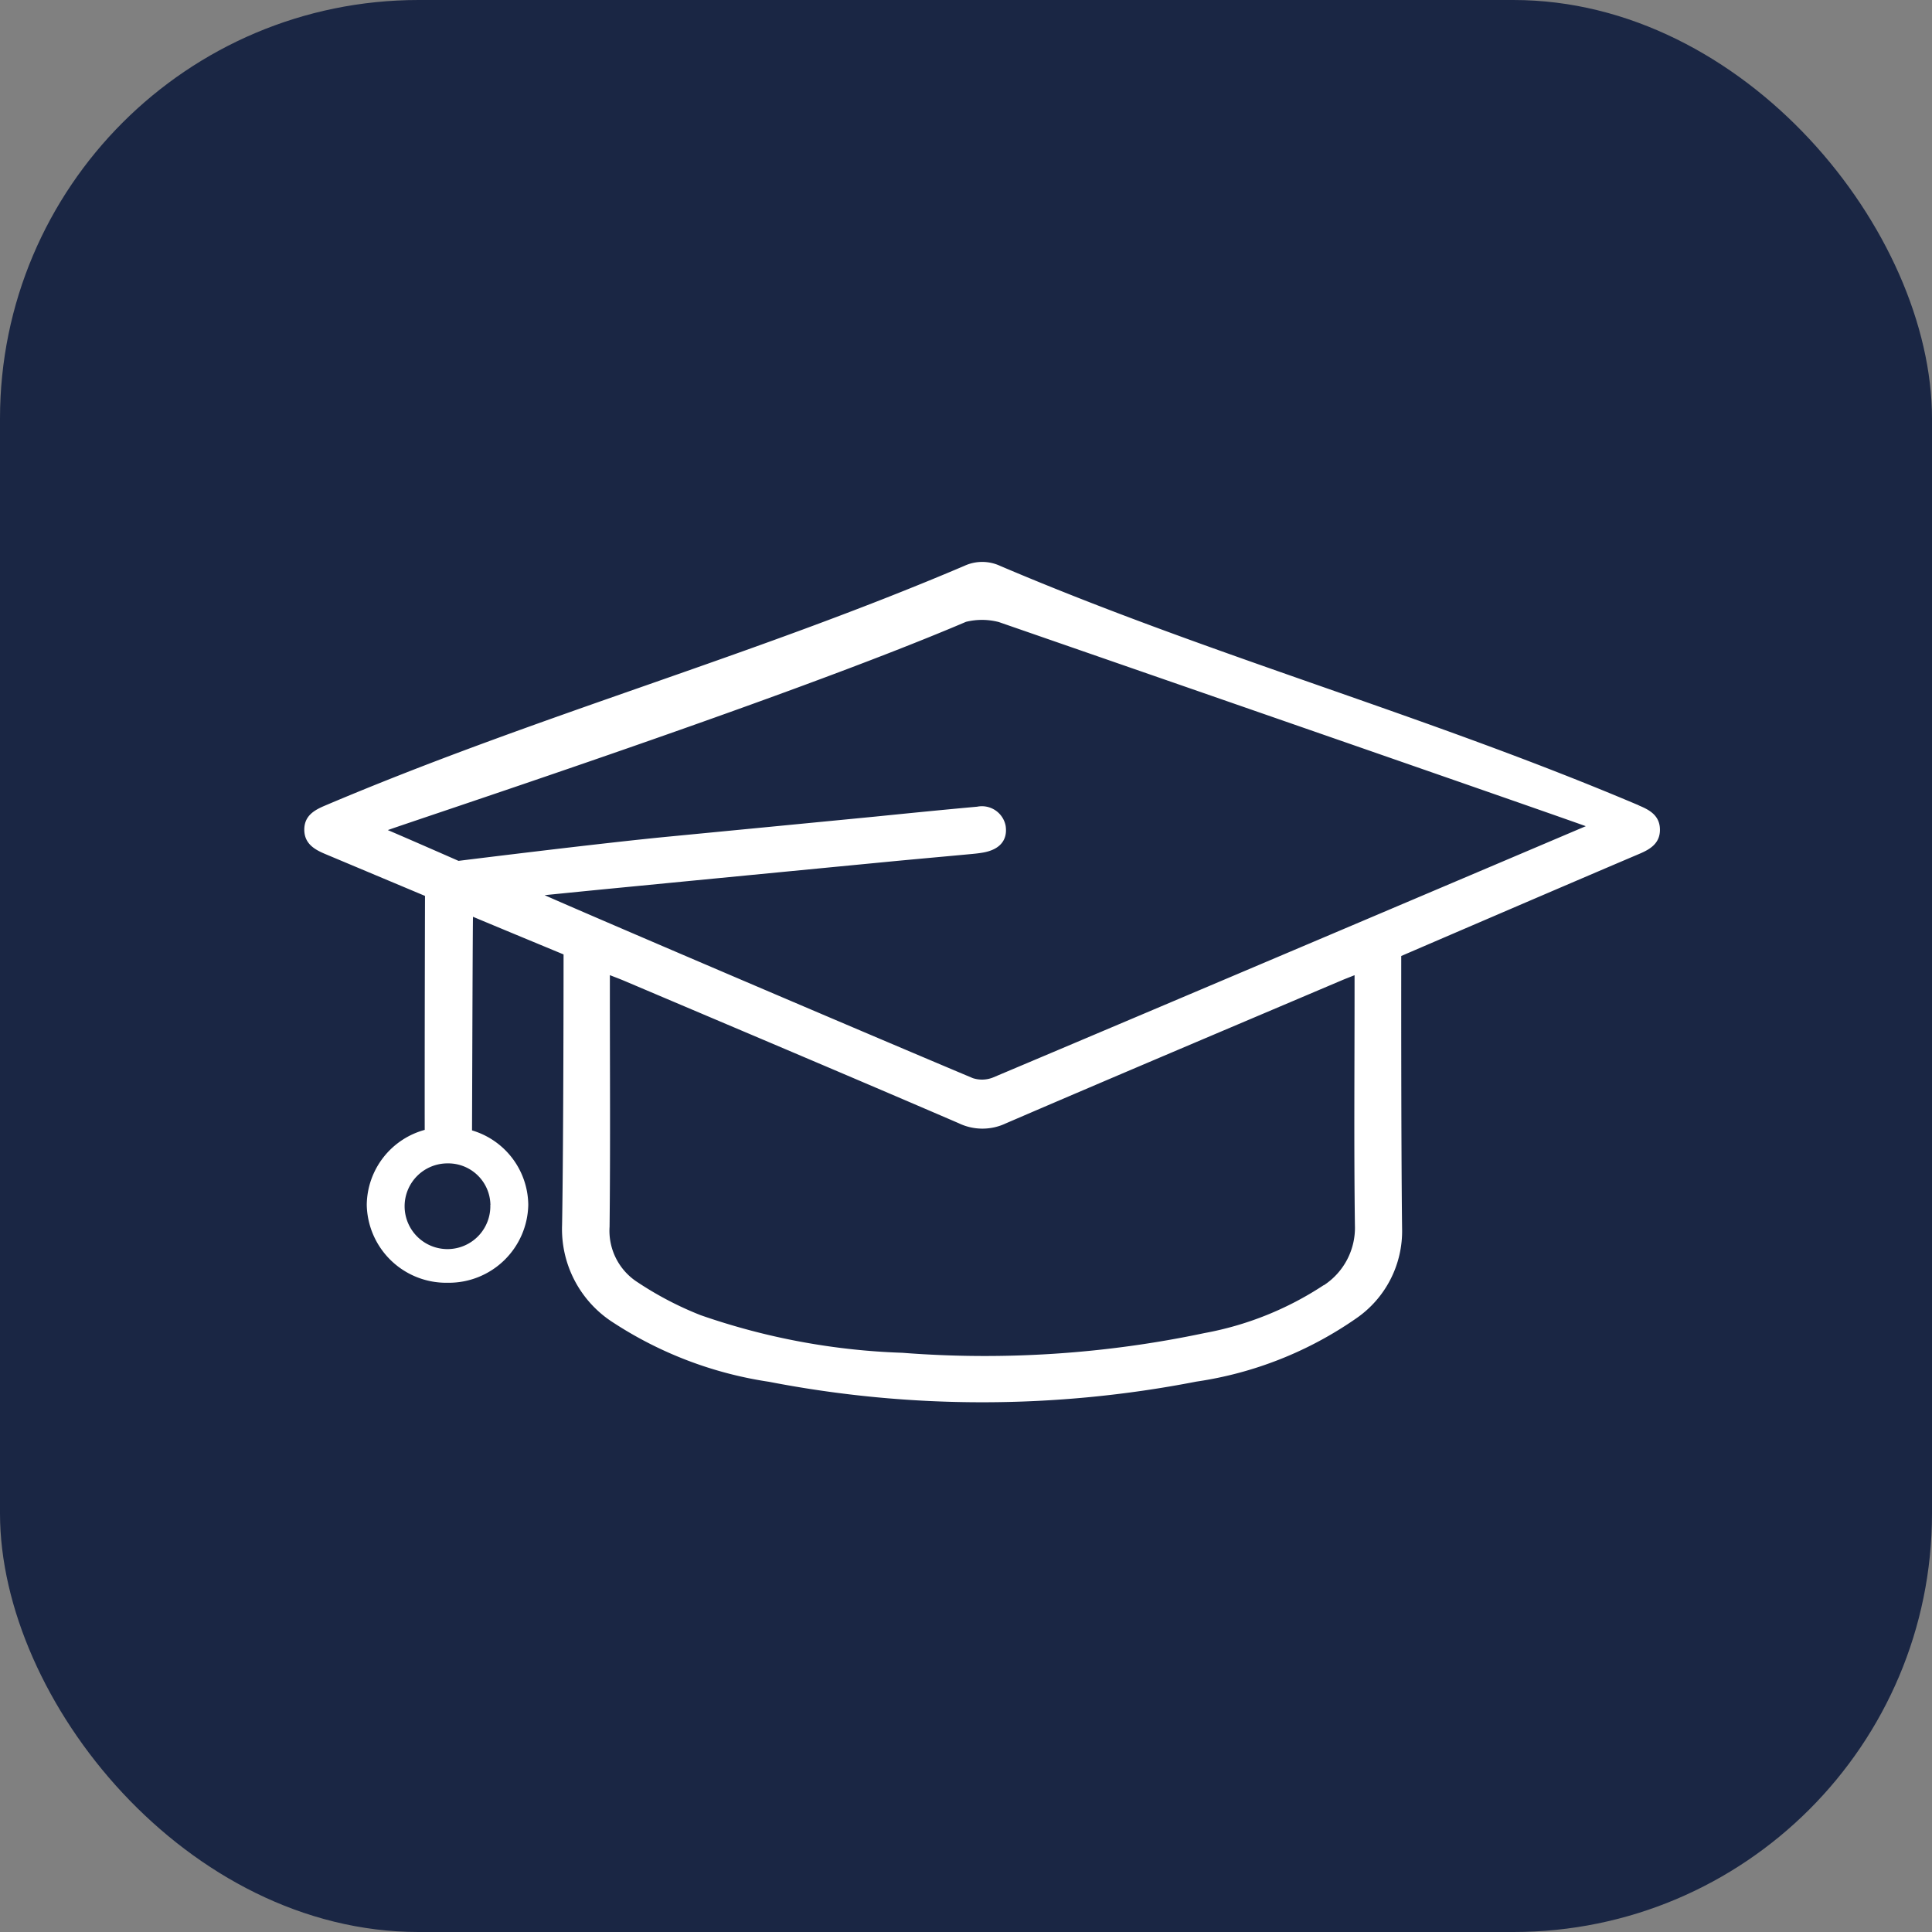
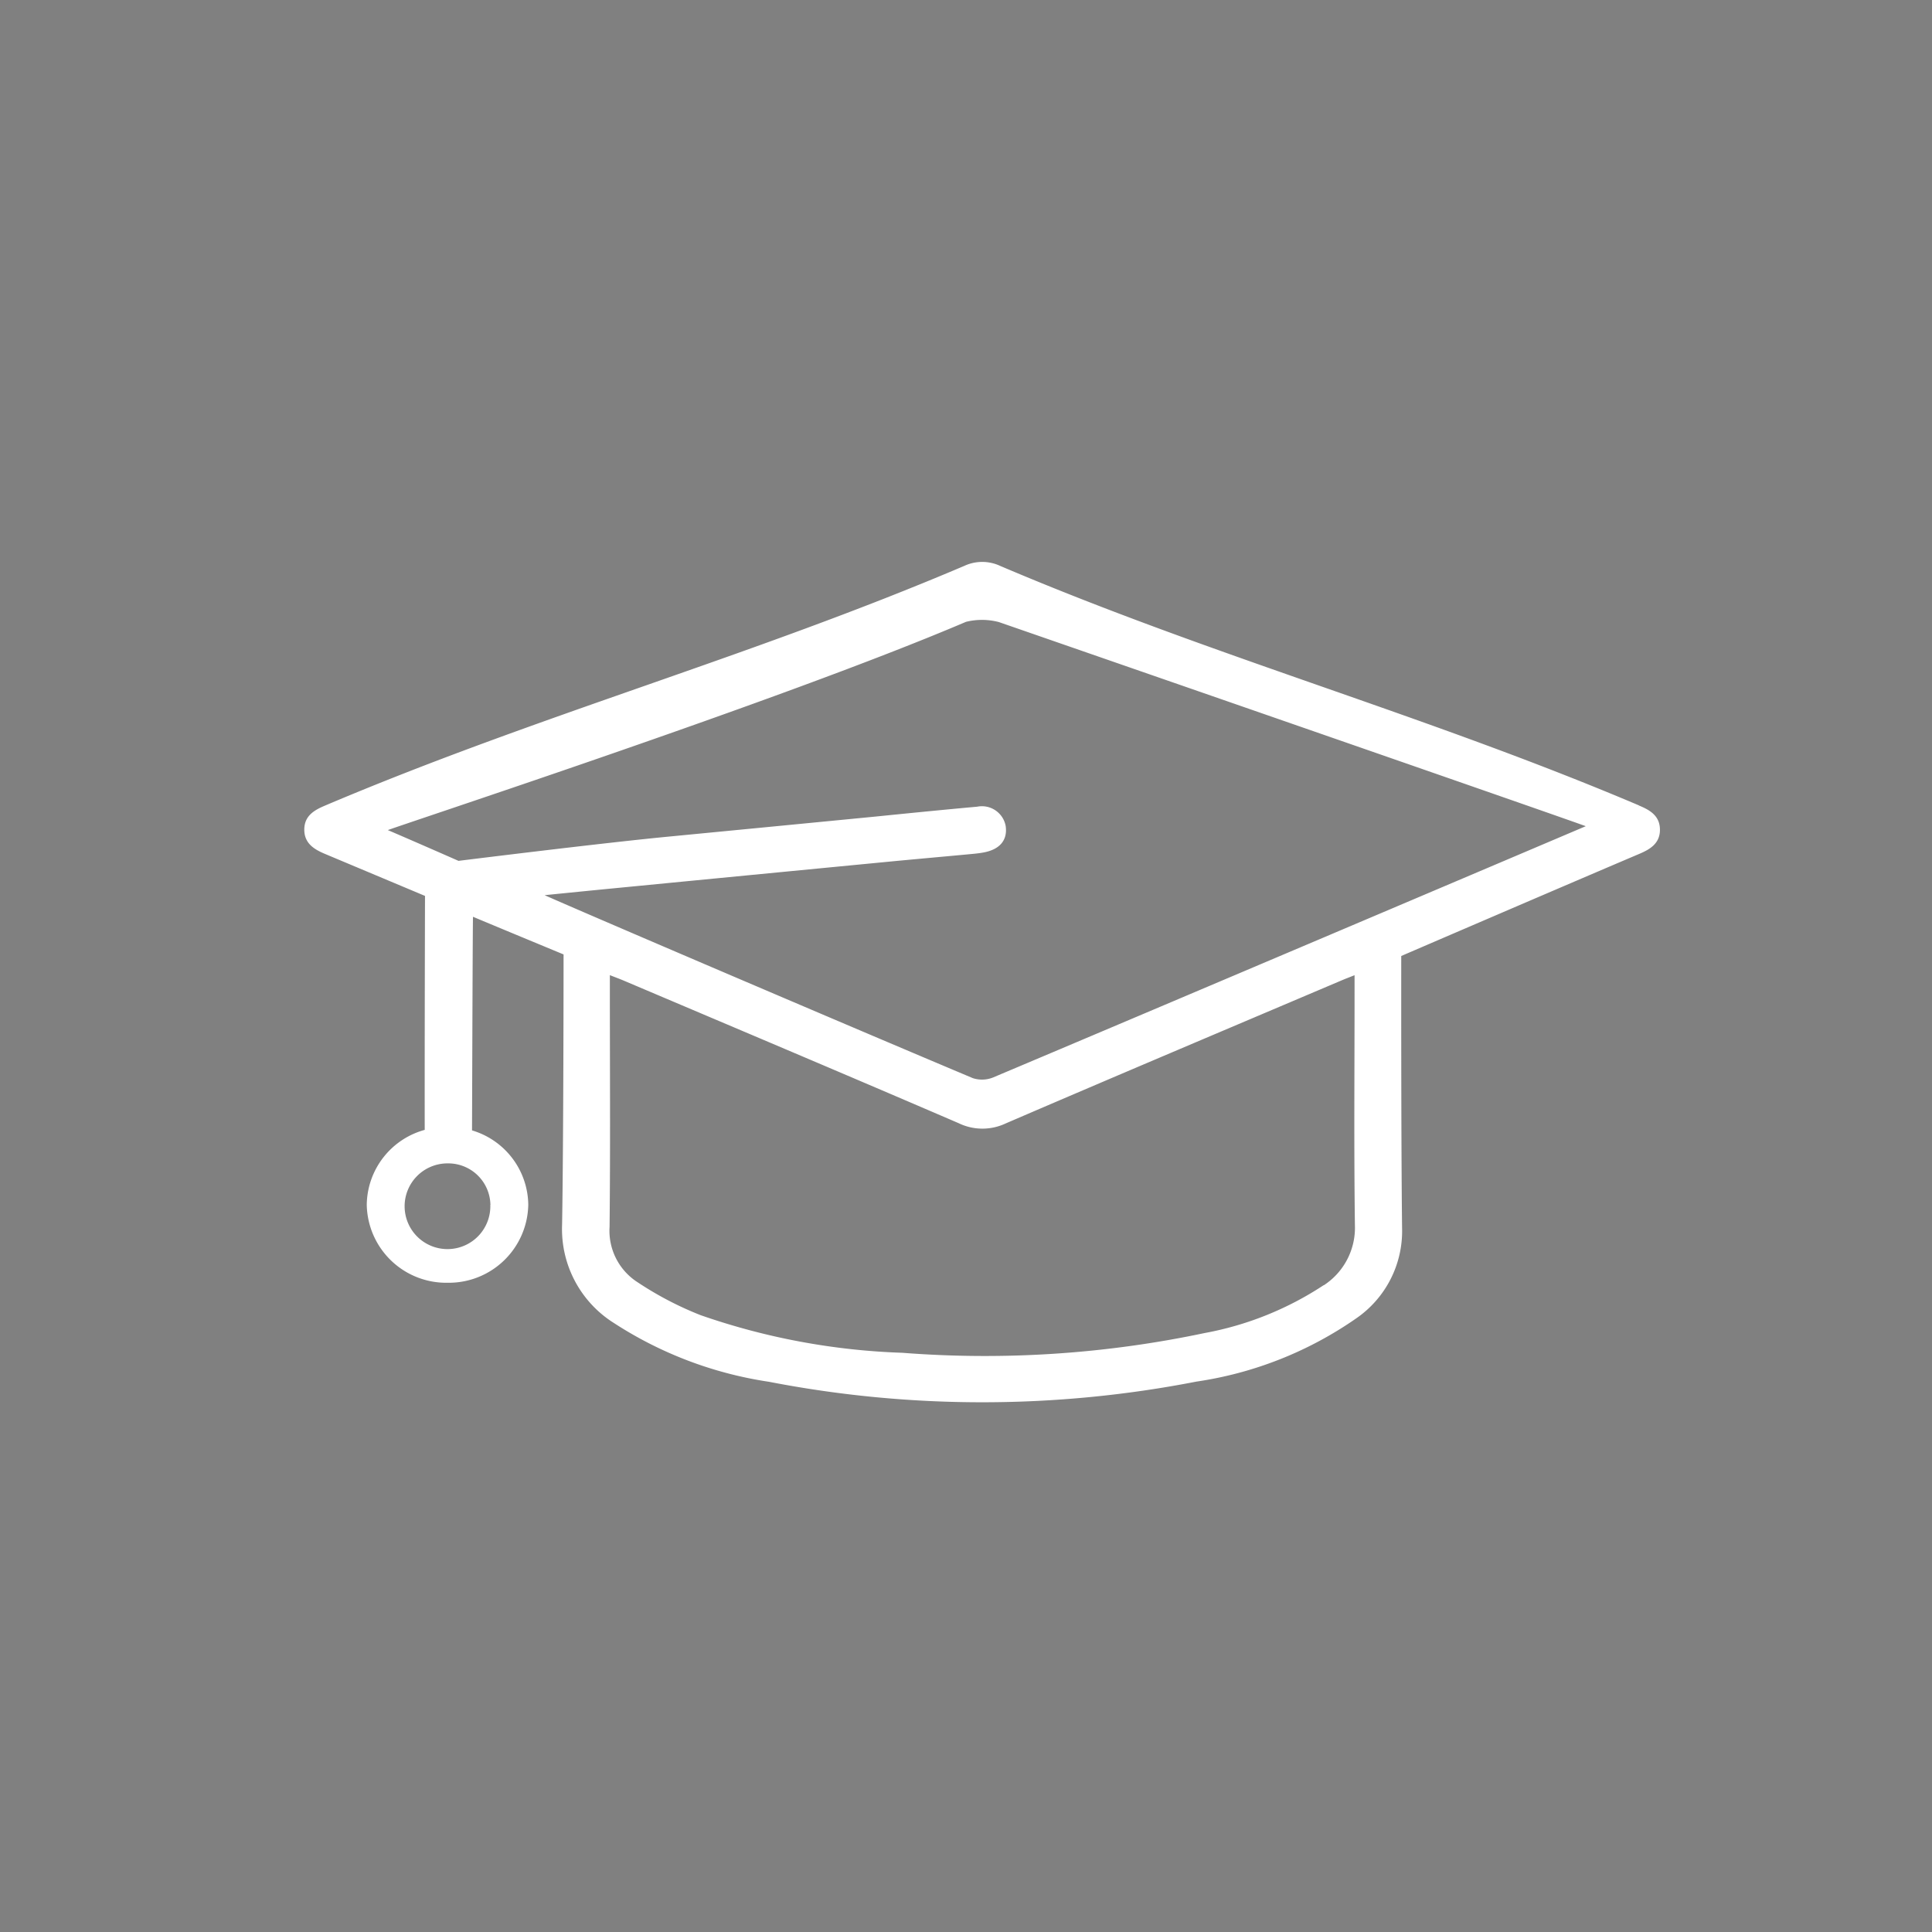
<svg xmlns="http://www.w3.org/2000/svg" width="60" height="60" viewBox="0 0 60 60">
  <rect x="0" y="0" width="60" height="60" fill="#808080" stroke="none" />
  <g id="Group_18512" data-name="Group 18512" transform="translate(-524 -3224)">
-     <rect id="Rectangle_4238" data-name="Rectangle 4238" width="60" height="60" rx="13" transform="translate(524 3224)" fill="#1a2644" />
    <path id="Path_6320" data-name="Path 6320" d="M41.388,8.562C34.769,5.752,28.152,3.937,21.538,1.119a1.27,1.27,0,0,0-1.069,0C13.852,3.938,7.233,5.755.612,8.565.278,8.706,0,8.87,0,9.266s.283.568.61.706L3.749,11.29s-.013,4.664-.009,7.338a2.392,2.392,0,0,0-1.8,2.286A2.418,2.418,0,0,0,4.4,23.287a2.418,2.418,0,0,0,2.456-2.373,2.388,2.388,0,0,0-1.747-2.271c.009-2.405.021-6.582.032-6.746.853.358,2.911,1.21,2.911,1.21s0,5.782-.046,8.432a3.394,3.394,0,0,0,1.577,3,12.055,12.055,0,0,0,4.805,1.824,34.734,34.734,0,0,0,13.257-.005A11.583,11.583,0,0,0,32.593,24.4a3.239,3.239,0,0,0,1.4-2.755c-.033-2.682-.026-8.489-.026-8.489s5.107-2.2,7.423-3.184c.329-.139.613-.31.611-.706s-.281-.563-.612-.7M5.777,20.914A1.381,1.381,0,1,1,4.4,19.58a1.359,1.359,0,0,1,1.38,1.334m25.84,2.55a10.04,10.04,0,0,1-3.7,1.484,33.077,33.077,0,0,1-9.4.614,21.211,21.211,0,0,1-6.281-1.172,10.481,10.481,0,0,1-1.958-1.022,1.949,1.949,0,0,1-.9-1.773c.026-2.447.009-4.895.009-7.342v-.542c.21.083.37.141.527.208,3.459,1.468,6.922,2.929,10.373,4.416a1.646,1.646,0,0,0,1.428.006c3.465-1.492,6.941-2.959,10.413-4.434.131-.056.265-.106.486-.195V14.3c0,2.416-.021,4.832.011,7.248a2.182,2.182,0,0,1-1.007,1.921M21.365,17.006a.971.971,0,0,1-.672.023c-4.383-1.845-13.284-5.655-13.468-5.76.888-.089,1.654-.166,2.419-.24q4.24-.412,8.48-.821c.791-.076,1.584-.146,2.375-.22.178-.017.357-.03.532-.062.488-.089.712-.359.651-.77a.7.7,0,0,0-.826-.554c-1.051.095-2.1.2-3.15.306q-3.2.311-6.4.62c-2.1.2-6.574.758-6.574.758s-1.688-.742-2.323-1.01c.329-.148,12.338-4.063,18.075-6.512a2.124,2.124,0,0,1,1.051.007S39.627,9.04,39.883,9.155c-1.47.626-13.852,5.884-18.519,7.851" transform="translate(533.5 3240.5)" fill="#fff" stroke="#fff" stroke-width="0.1" />
  </g>
</svg>